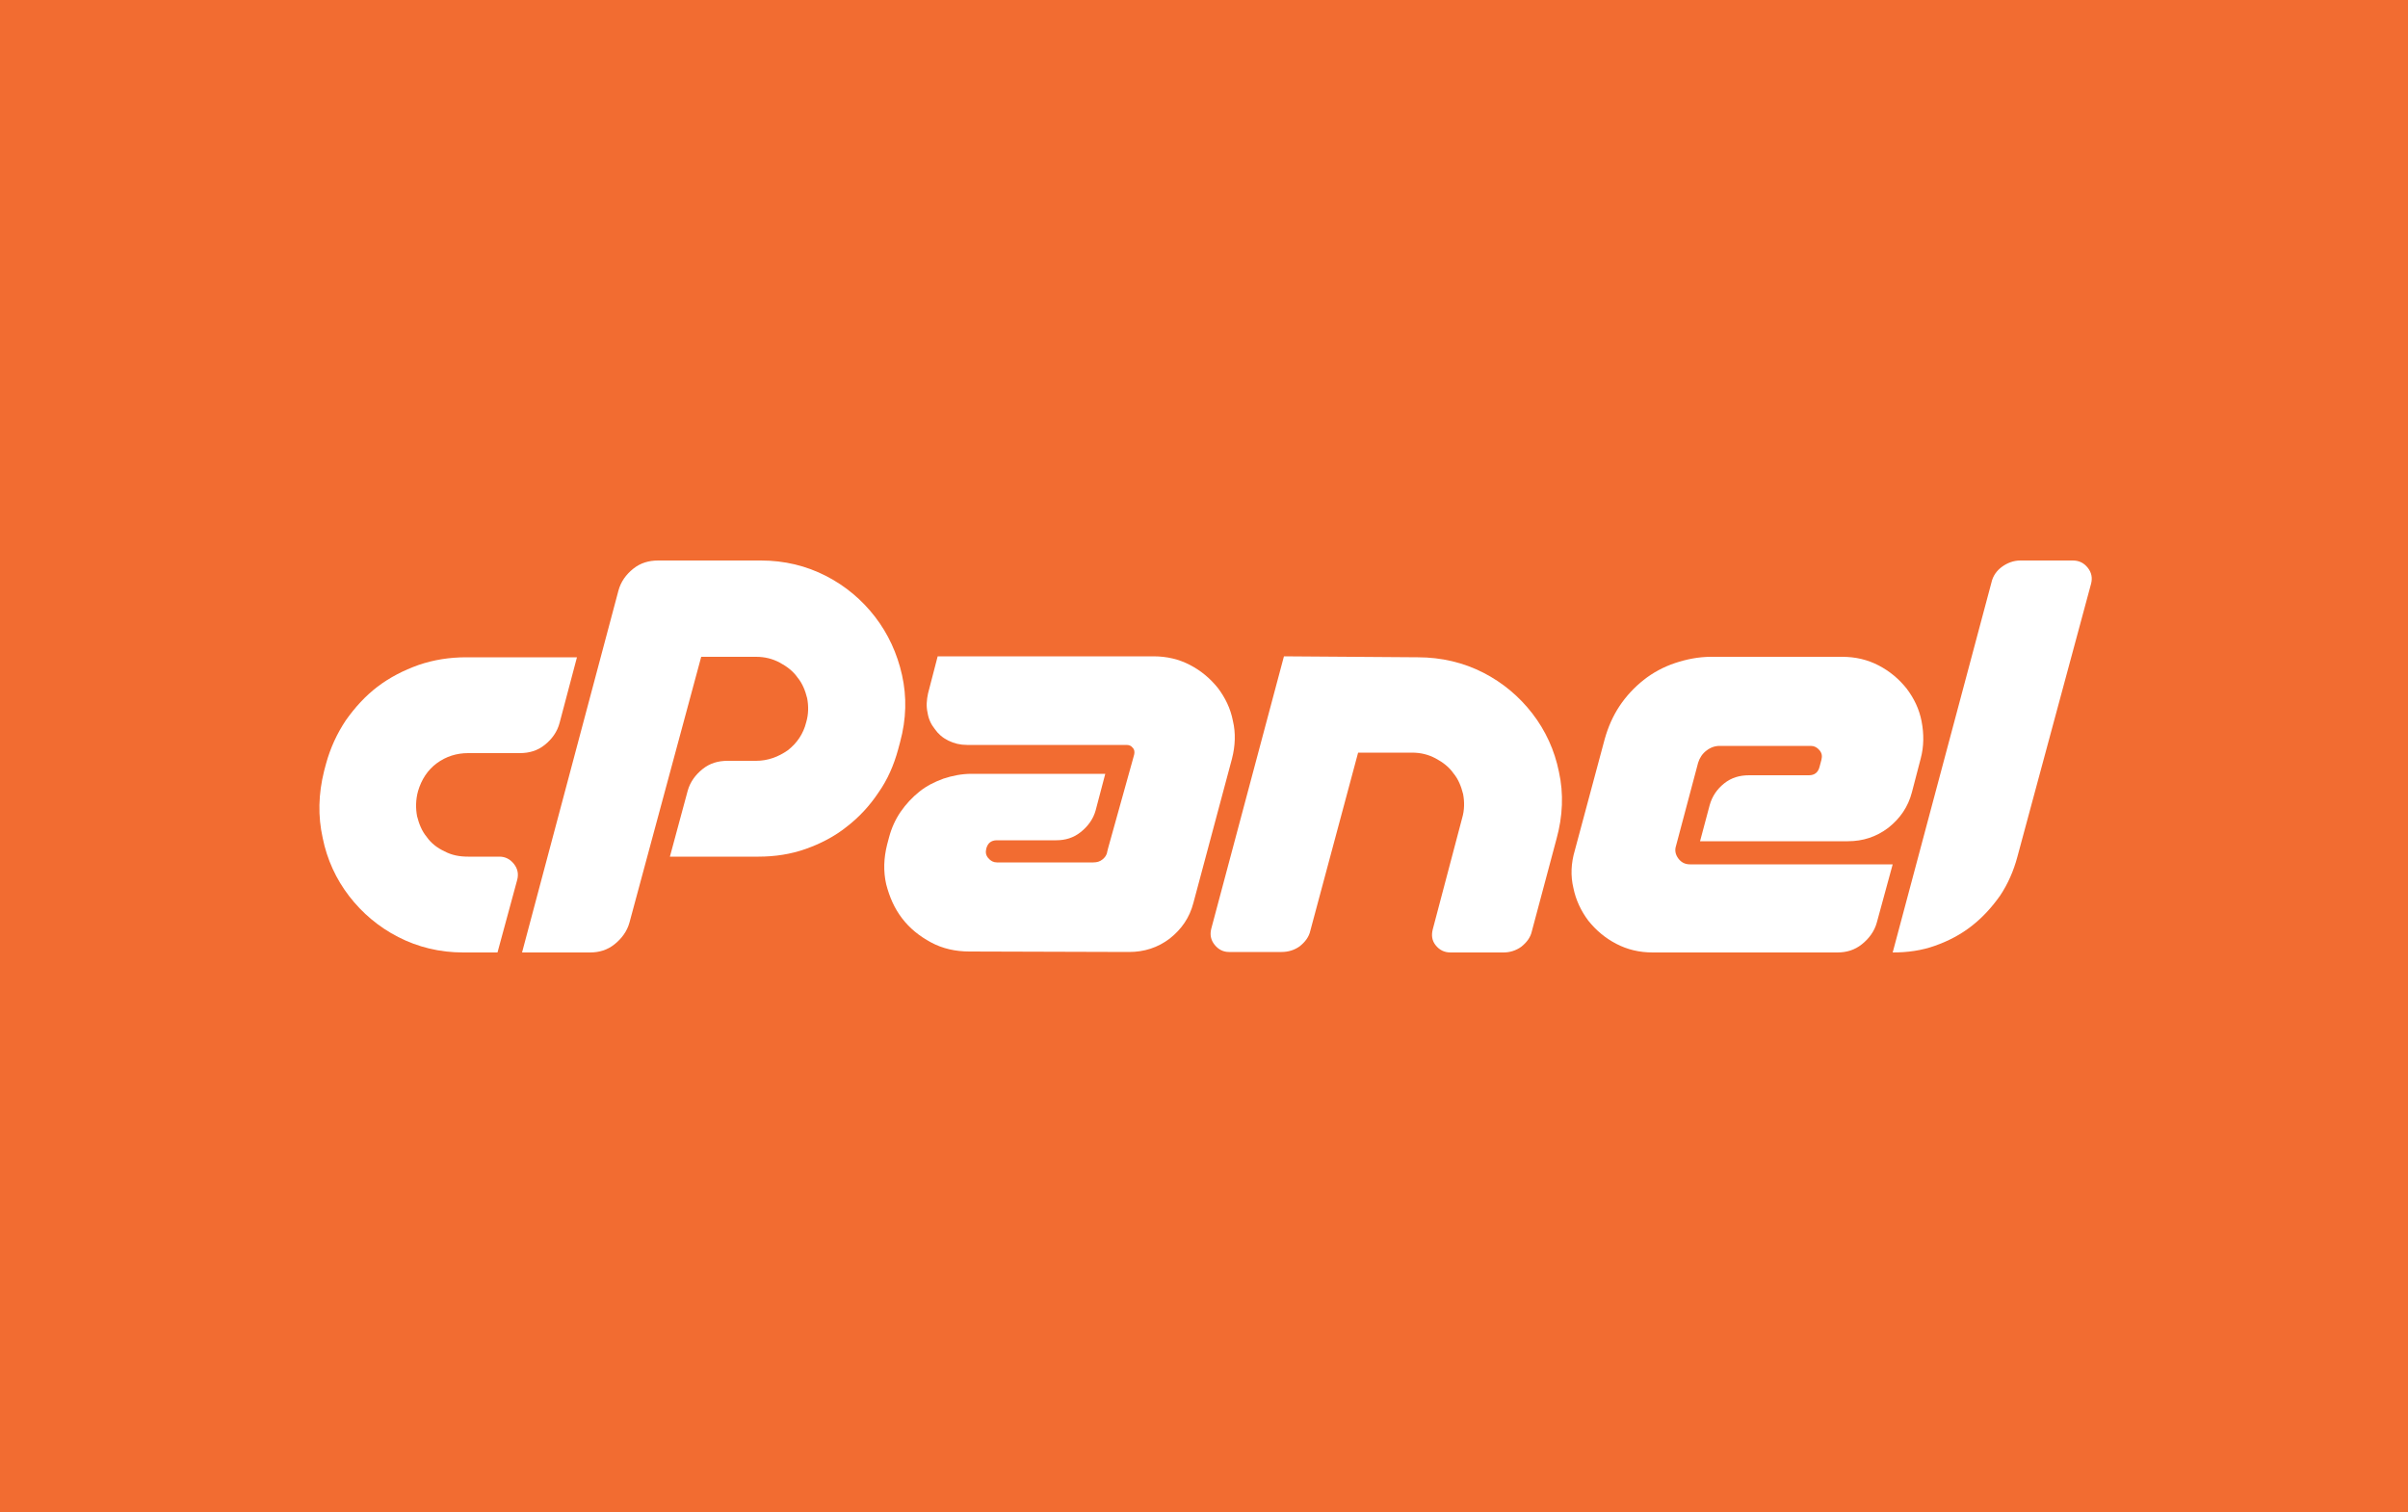
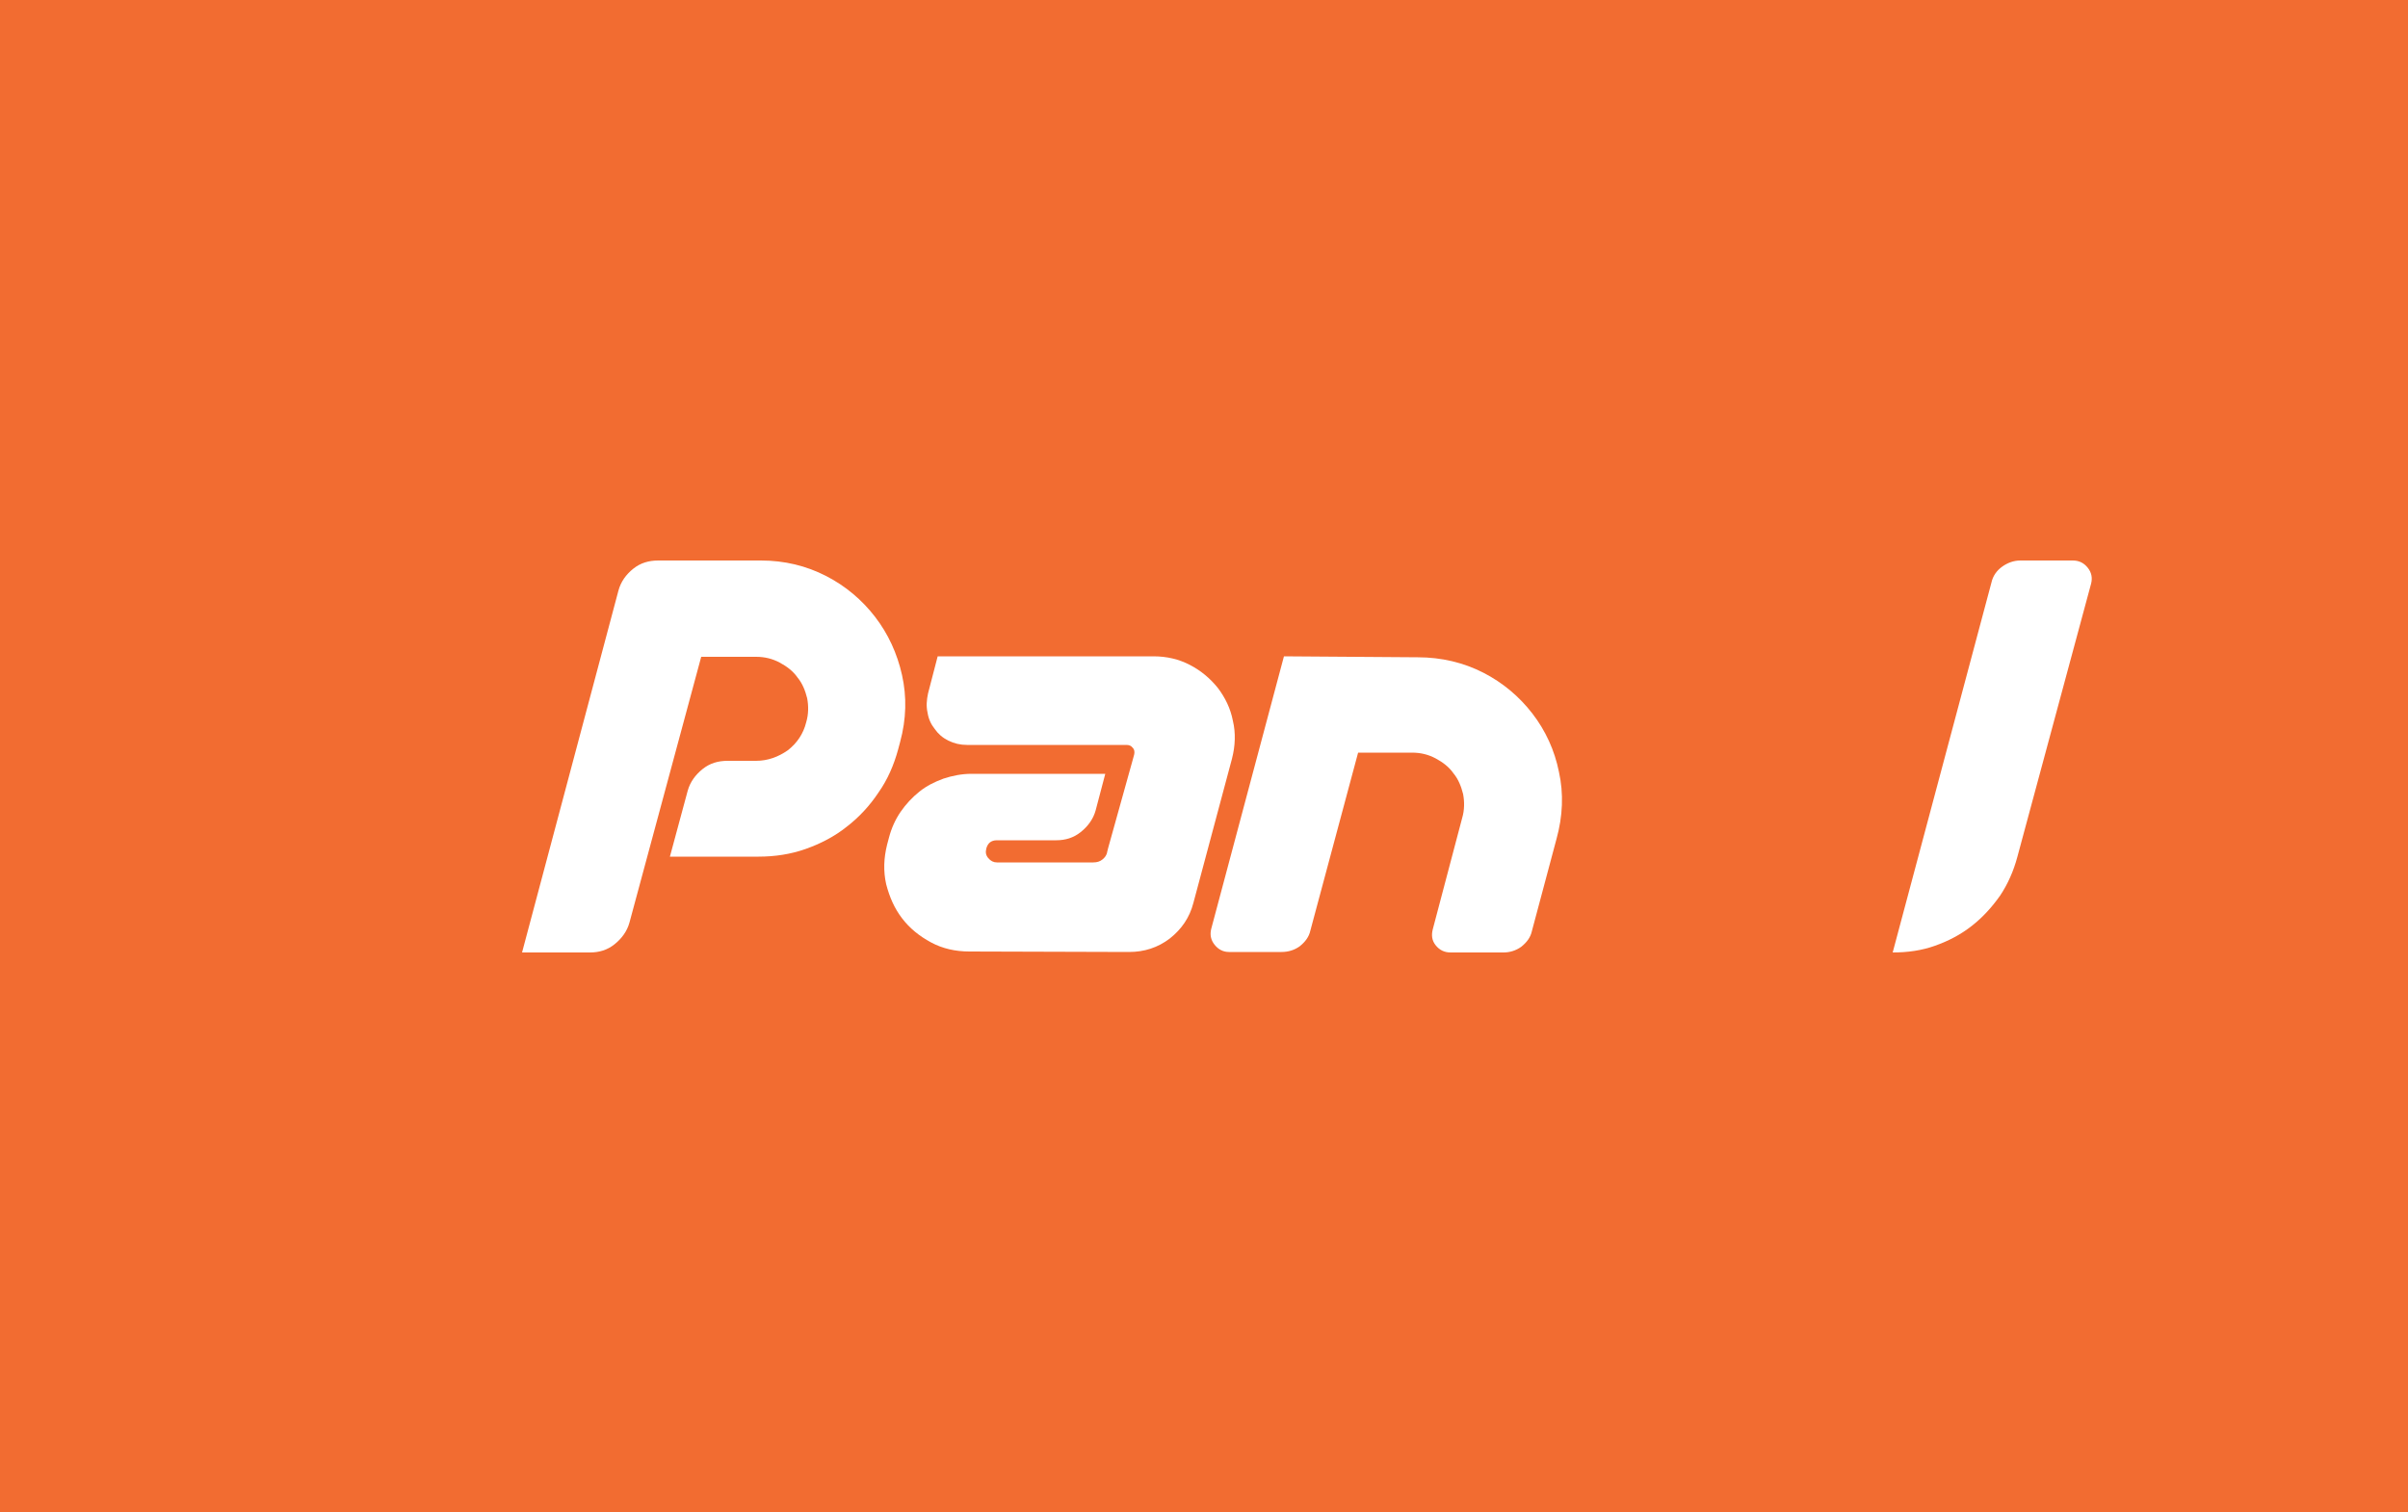
<svg xmlns="http://www.w3.org/2000/svg" version="1.1" id="Calque_1" x="0px" y="0px" viewBox="0 0 500 314" style="enable-background:new 0 0 500 314;" xml:space="preserve">
  <style type="text/css">
	.st0{fill:#F26C31;}
	.st1{fill:#FFFFFF;}
</style>
  <rect x="0" y="-0.2" class="st0" width="500" height="314.7" />
  <g>
    <g>
-       <path class="st1" d="M96.8,136.5h23l-3.6,13.6c-0.5,1.9-1.6,3.4-3.1,4.6c-1.5,1.2-3.2,1.7-5.2,1.7H97.2c-2.4,0-4.6,0.7-6.5,2.1    c-1.9,1.4-3.2,3.4-3.9,5.8c-0.5,1.8-0.5,3.6-0.2,5.2c0.4,1.6,1,3.1,2,4.3c0.9,1.3,2.2,2.3,3.7,3c1.5,0.8,3.1,1.1,4.9,1.1h6.5    c1.2,0,2.2,0.5,3,1.5c0.8,1,1,2.1,0.7,3.3l-4.1,15.1h-7.1c-4.9,0-9.4-1.1-13.5-3.2s-7.5-5-10.2-8.5c-2.7-3.5-4.6-7.6-5.5-12.1    c-1-4.5-0.9-9.1,0.3-13.9l0.4-1.5c0.9-3.3,2.3-6.3,4.1-9c1.9-2.7,4.1-5.1,6.6-7c2.5-1.9,5.4-3.4,8.5-4.5    C90.1,137,93.4,136.5,96.8,136.5z" />
      <path class="st1" d="M108.4,197.8l20-75.1c0.5-1.9,1.6-3.4,3.1-4.6c1.5-1.2,3.2-1.7,5.2-1.7h21.3c4.9,0,9.4,1.1,13.5,3.2    c4.1,2.1,7.5,5,10.2,8.5c2.7,3.5,4.6,7.6,5.6,12.1c1,4.5,0.9,9.1-0.4,13.9l-0.4,1.5c-0.9,3.3-2.2,6.3-4.1,9    c-1.8,2.7-4,5.1-6.6,7.1c-2.5,2-5.4,3.5-8.5,4.6c-3.1,1.1-6.4,1.6-9.8,1.6h-18.4l3.7-13.7c0.5-1.8,1.6-3.3,3.1-4.5    c1.5-1.2,3.2-1.7,5.2-1.7h5.9c2.4,0,4.6-0.8,6.6-2.2c1.9-1.5,3.2-3.4,3.8-5.8c0.5-1.7,0.5-3.4,0.2-5c-0.4-1.6-1-3.1-2-4.3    c-0.9-1.3-2.2-2.3-3.7-3.1c-1.5-0.8-3.1-1.2-4.9-1.2h-11.4l-14.9,55.2c-0.5,1.8-1.6,3.3-3.1,4.5c-1.5,1.2-3.2,1.7-5.1,1.7    L108.4,197.8L108.4,197.8z" />
      <path class="st1" d="M235.2,157.8l0.3-1.1c0.1-0.5,0.1-1-0.3-1.4c-0.3-0.4-0.7-0.6-1.3-0.6h-33.1c-1.4,0-2.7-0.3-3.9-0.9    c-1.2-0.6-2.1-1.4-2.8-2.4c-0.8-1-1.3-2.1-1.5-3.4c-0.3-1.3-0.2-2.6,0.1-4l2-7.7h44.8c2.8,0,5.3,0.6,7.6,1.8    c2.3,1.2,4.2,2.8,5.8,4.8c1.5,2,2.6,4.2,3.1,6.8c0.6,2.5,0.5,5.2-0.2,7.9l-8,29.9c-0.8,3.1-2.5,5.5-4.9,7.4    c-2.5,1.9-5.3,2.8-8.5,2.8l-33.1-0.1c-2.9,0-5.6-0.6-8-1.9s-4.4-2.9-6-5c-1.6-2.1-2.6-4.4-3.3-7.1c-0.6-2.7-0.5-5.4,0.2-8.2    l0.4-1.5c0.5-1.9,1.3-3.7,2.4-5.3c1.1-1.6,2.4-3,3.9-4.2c1.5-1.2,3.1-2,5-2.7c1.8-0.6,3.8-1,5.8-1h27.8l-2,7.6    c-0.5,1.8-1.6,3.3-3.1,4.5c-1.5,1.2-3.2,1.7-5.1,1.7H207c-1.2,0-1.9,0.6-2.2,1.7c-0.2,0.8-0.1,1.4,0.4,2c0.5,0.6,1.1,0.9,1.8,0.9    h20c0.8,0,1.4-0.2,1.9-0.6c0.5-0.4,0.9-0.9,1-1.6l0.2-0.8L235.2,157.8z" />
      <path class="st1" d="M294.4,136.5c4.9,0,9.5,1.1,13.6,3.2s7.5,5,10.2,8.5c2.7,3.5,4.6,7.6,5.5,12.1c1,4.5,0.8,9.2-0.5,13.9    l-5.1,19.1c-0.3,1.4-1.1,2.4-2.2,3.3c-1.1,0.8-2.4,1.2-3.7,1.2h-11c-1.3,0-2.3-0.5-3.1-1.5s-0.9-2.1-0.6-3.3l6.1-23.1    c0.5-1.7,0.5-3.4,0.2-5c-0.4-1.6-1-3.1-2-4.3c-0.9-1.3-2.2-2.3-3.7-3.1c-1.5-0.8-3.1-1.2-4.9-1.2H282l-9.9,36.9    c-0.3,1.4-1.1,2.4-2.2,3.3c-1.1,0.8-2.4,1.2-3.8,1.2h-10.9c-1.2,0-2.2-0.5-3-1.5c-0.8-1-1-2.1-0.7-3.3l15.1-56.6L294.4,136.5    L294.4,136.5z" />
-       <path class="st1" d="M354.3,155.9c-0.8,0.6-1.4,1.5-1.7,2.5l-4.6,17.3c-0.3,0.9-0.1,1.8,0.5,2.6c0.6,0.8,1.4,1.2,2.4,1.2h42.1    l-3.3,12.1c-0.5,1.8-1.6,3.3-3.1,4.5c-1.5,1.2-3.2,1.7-5.1,1.7h-38.3c-2.8,0-5.3-0.6-7.6-1.8c-2.3-1.2-4.2-2.8-5.8-4.8    c-1.5-2-2.6-4.3-3.1-6.8c-0.6-2.5-0.5-5.1,0.3-7.8l6.2-23.1c0.7-2.5,1.7-4.8,3.1-6.9c1.4-2.1,3.1-3.9,5-5.4    c1.9-1.5,4.1-2.7,6.5-3.5c2.4-0.8,4.9-1.3,7.5-1.3h27.2c2.8,0,5.3,0.6,7.6,1.8c2.3,1.2,4.2,2.8,5.8,4.8c1.5,2,2.6,4.2,3.1,6.8    c0.5,2.6,0.5,5.2-0.2,7.8l-1.8,6.9c-0.8,3.1-2.5,5.5-4.9,7.4c-2.5,1.9-5.3,2.8-8.4,2.8H353l2-7.5c0.5-1.8,1.5-3.3,3-4.5    c1.5-1.2,3.2-1.7,5.2-1.7h12.4c1.2,0,1.9-0.6,2.2-1.7l0.4-1.5c0.2-0.8,0.1-1.4-0.4-2c-0.5-0.6-1.1-0.9-1.8-0.9h-18.9    C356.1,154.9,355.2,155.2,354.3,155.9z" />
      <path class="st1" d="M393,197.8l20.5-76.8c0.3-1.4,1.1-2.5,2.2-3.3c1.1-0.8,2.4-1.3,3.8-1.3h10.9c1.3,0,2.3,0.5,3.1,1.5    s1,2.1,0.7,3.3l-15.3,56.7c-0.8,3-2,5.7-3.6,8.1c-1.7,2.4-3.6,4.5-5.9,6.3s-4.8,3.1-7.6,4.1C399,197.4,396.1,197.8,393,197.8z" />
    </g>
  </g>
</svg>